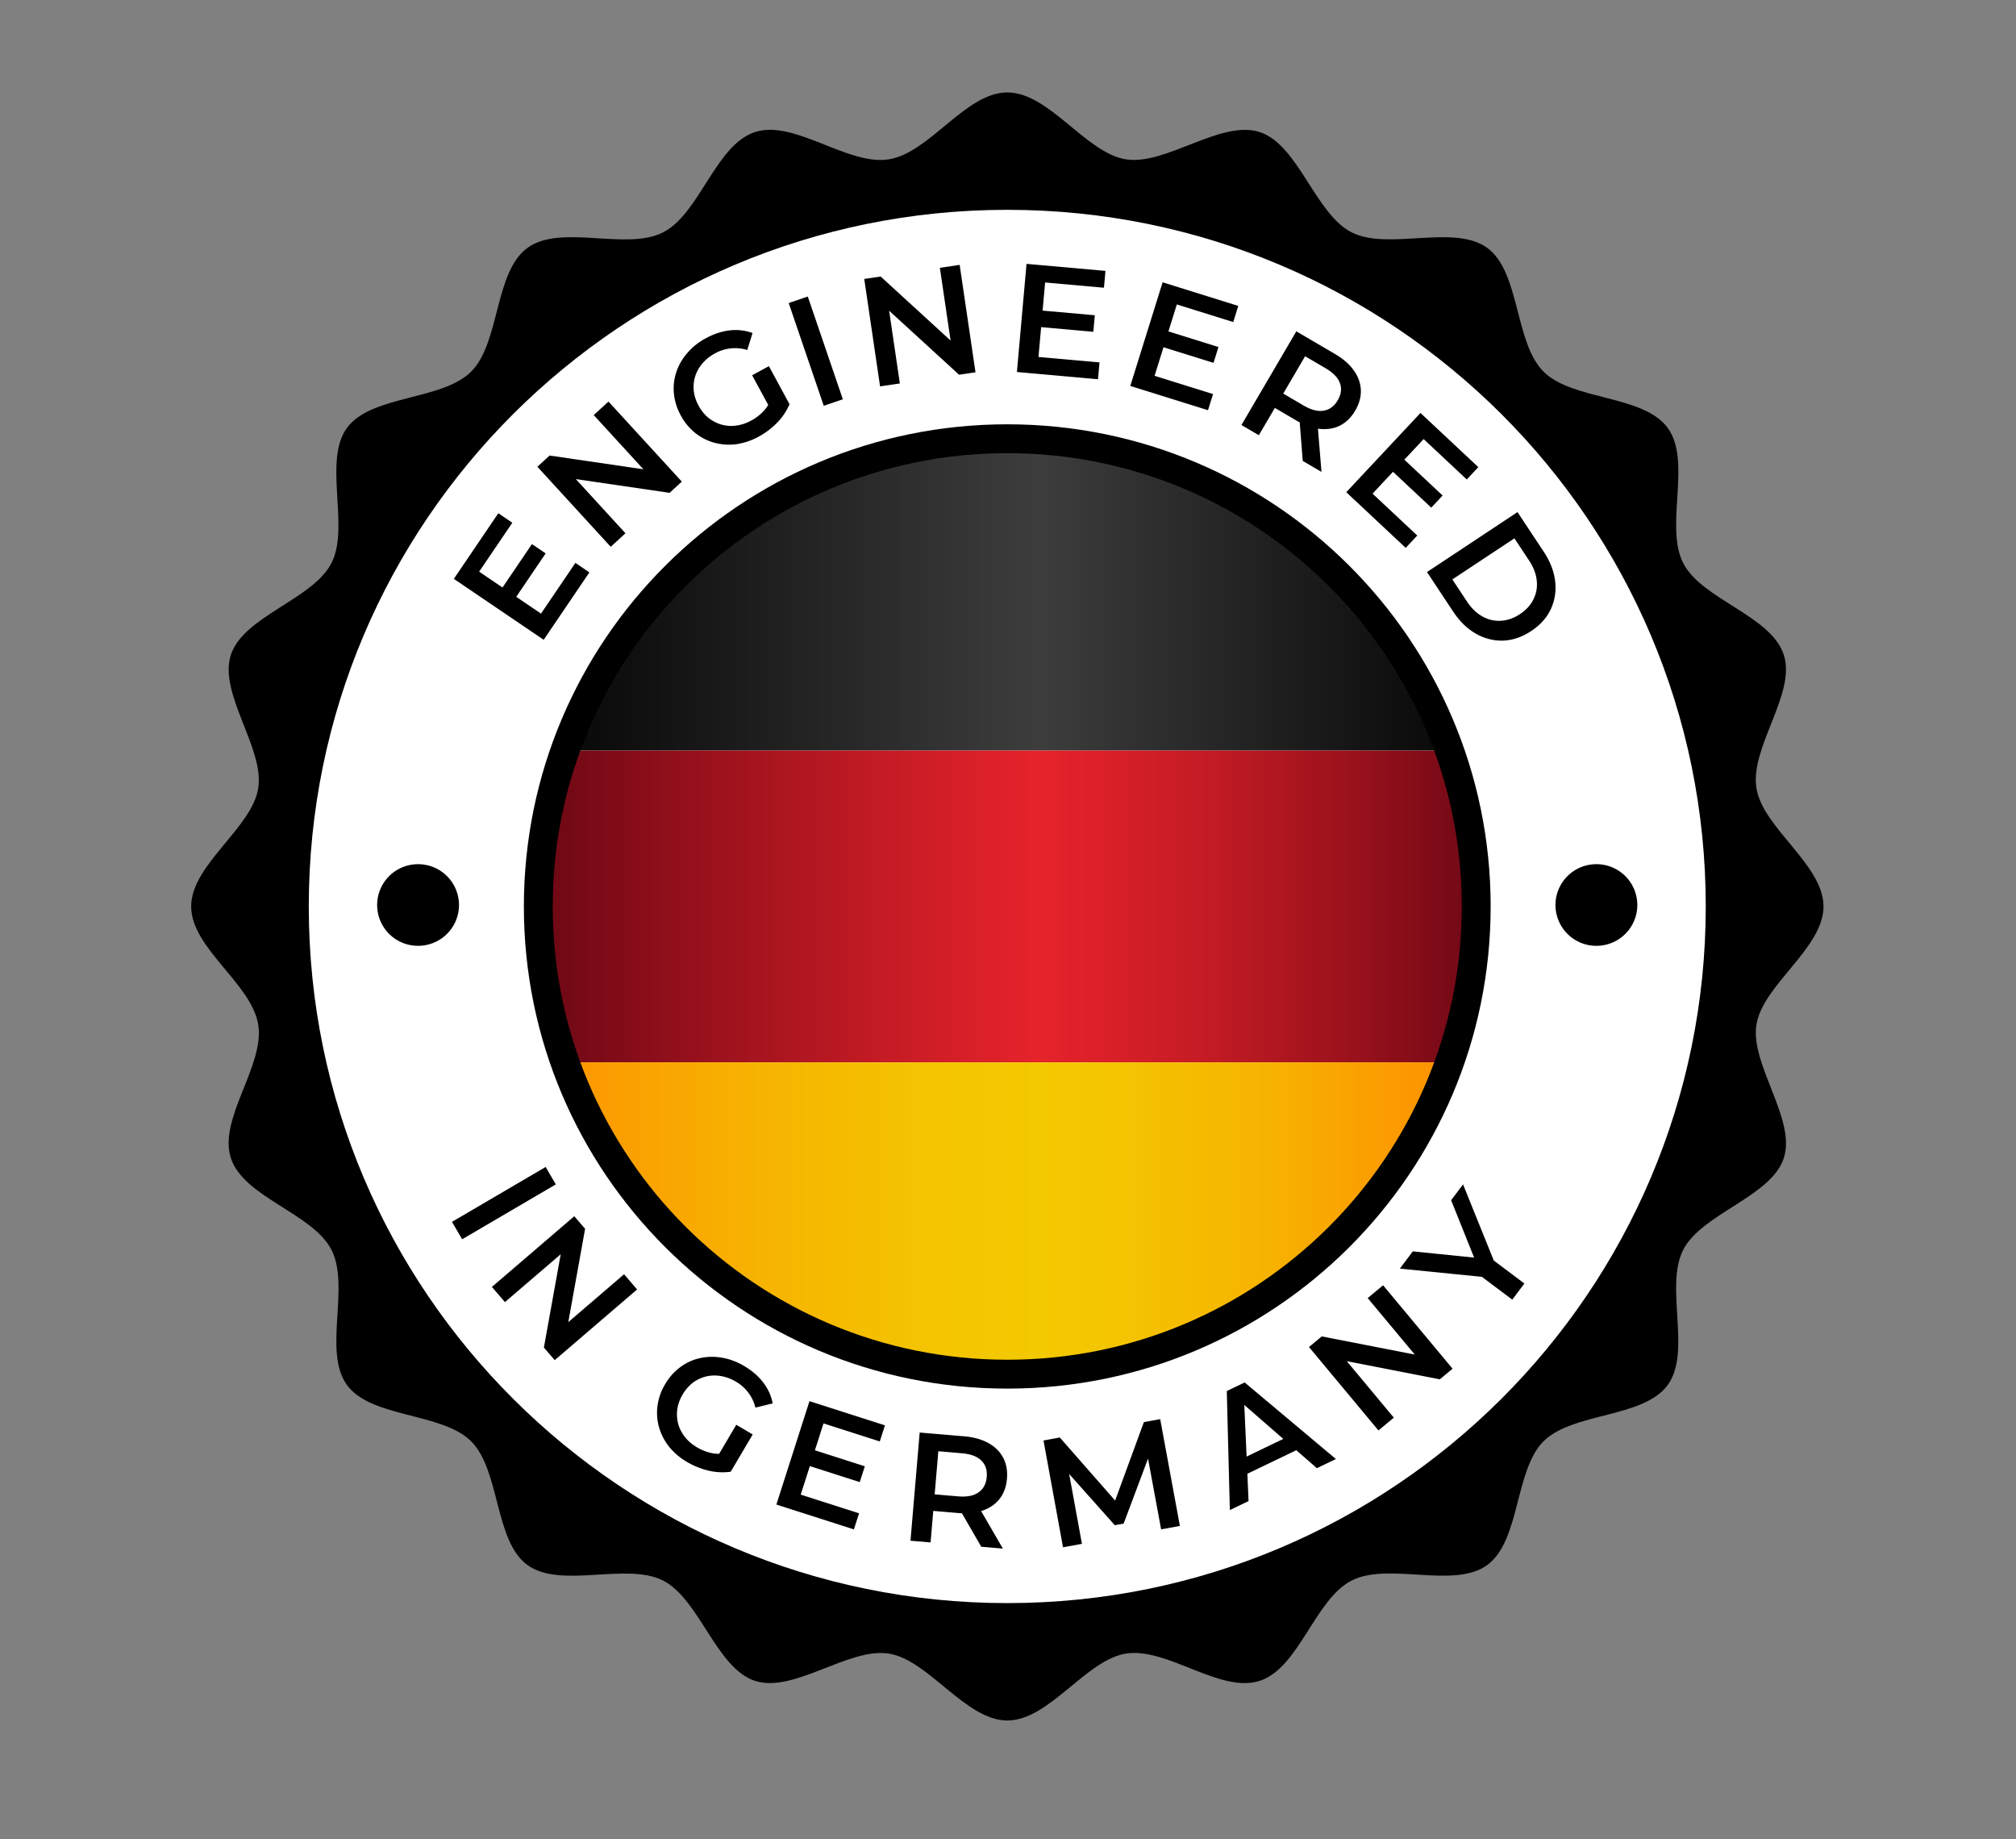
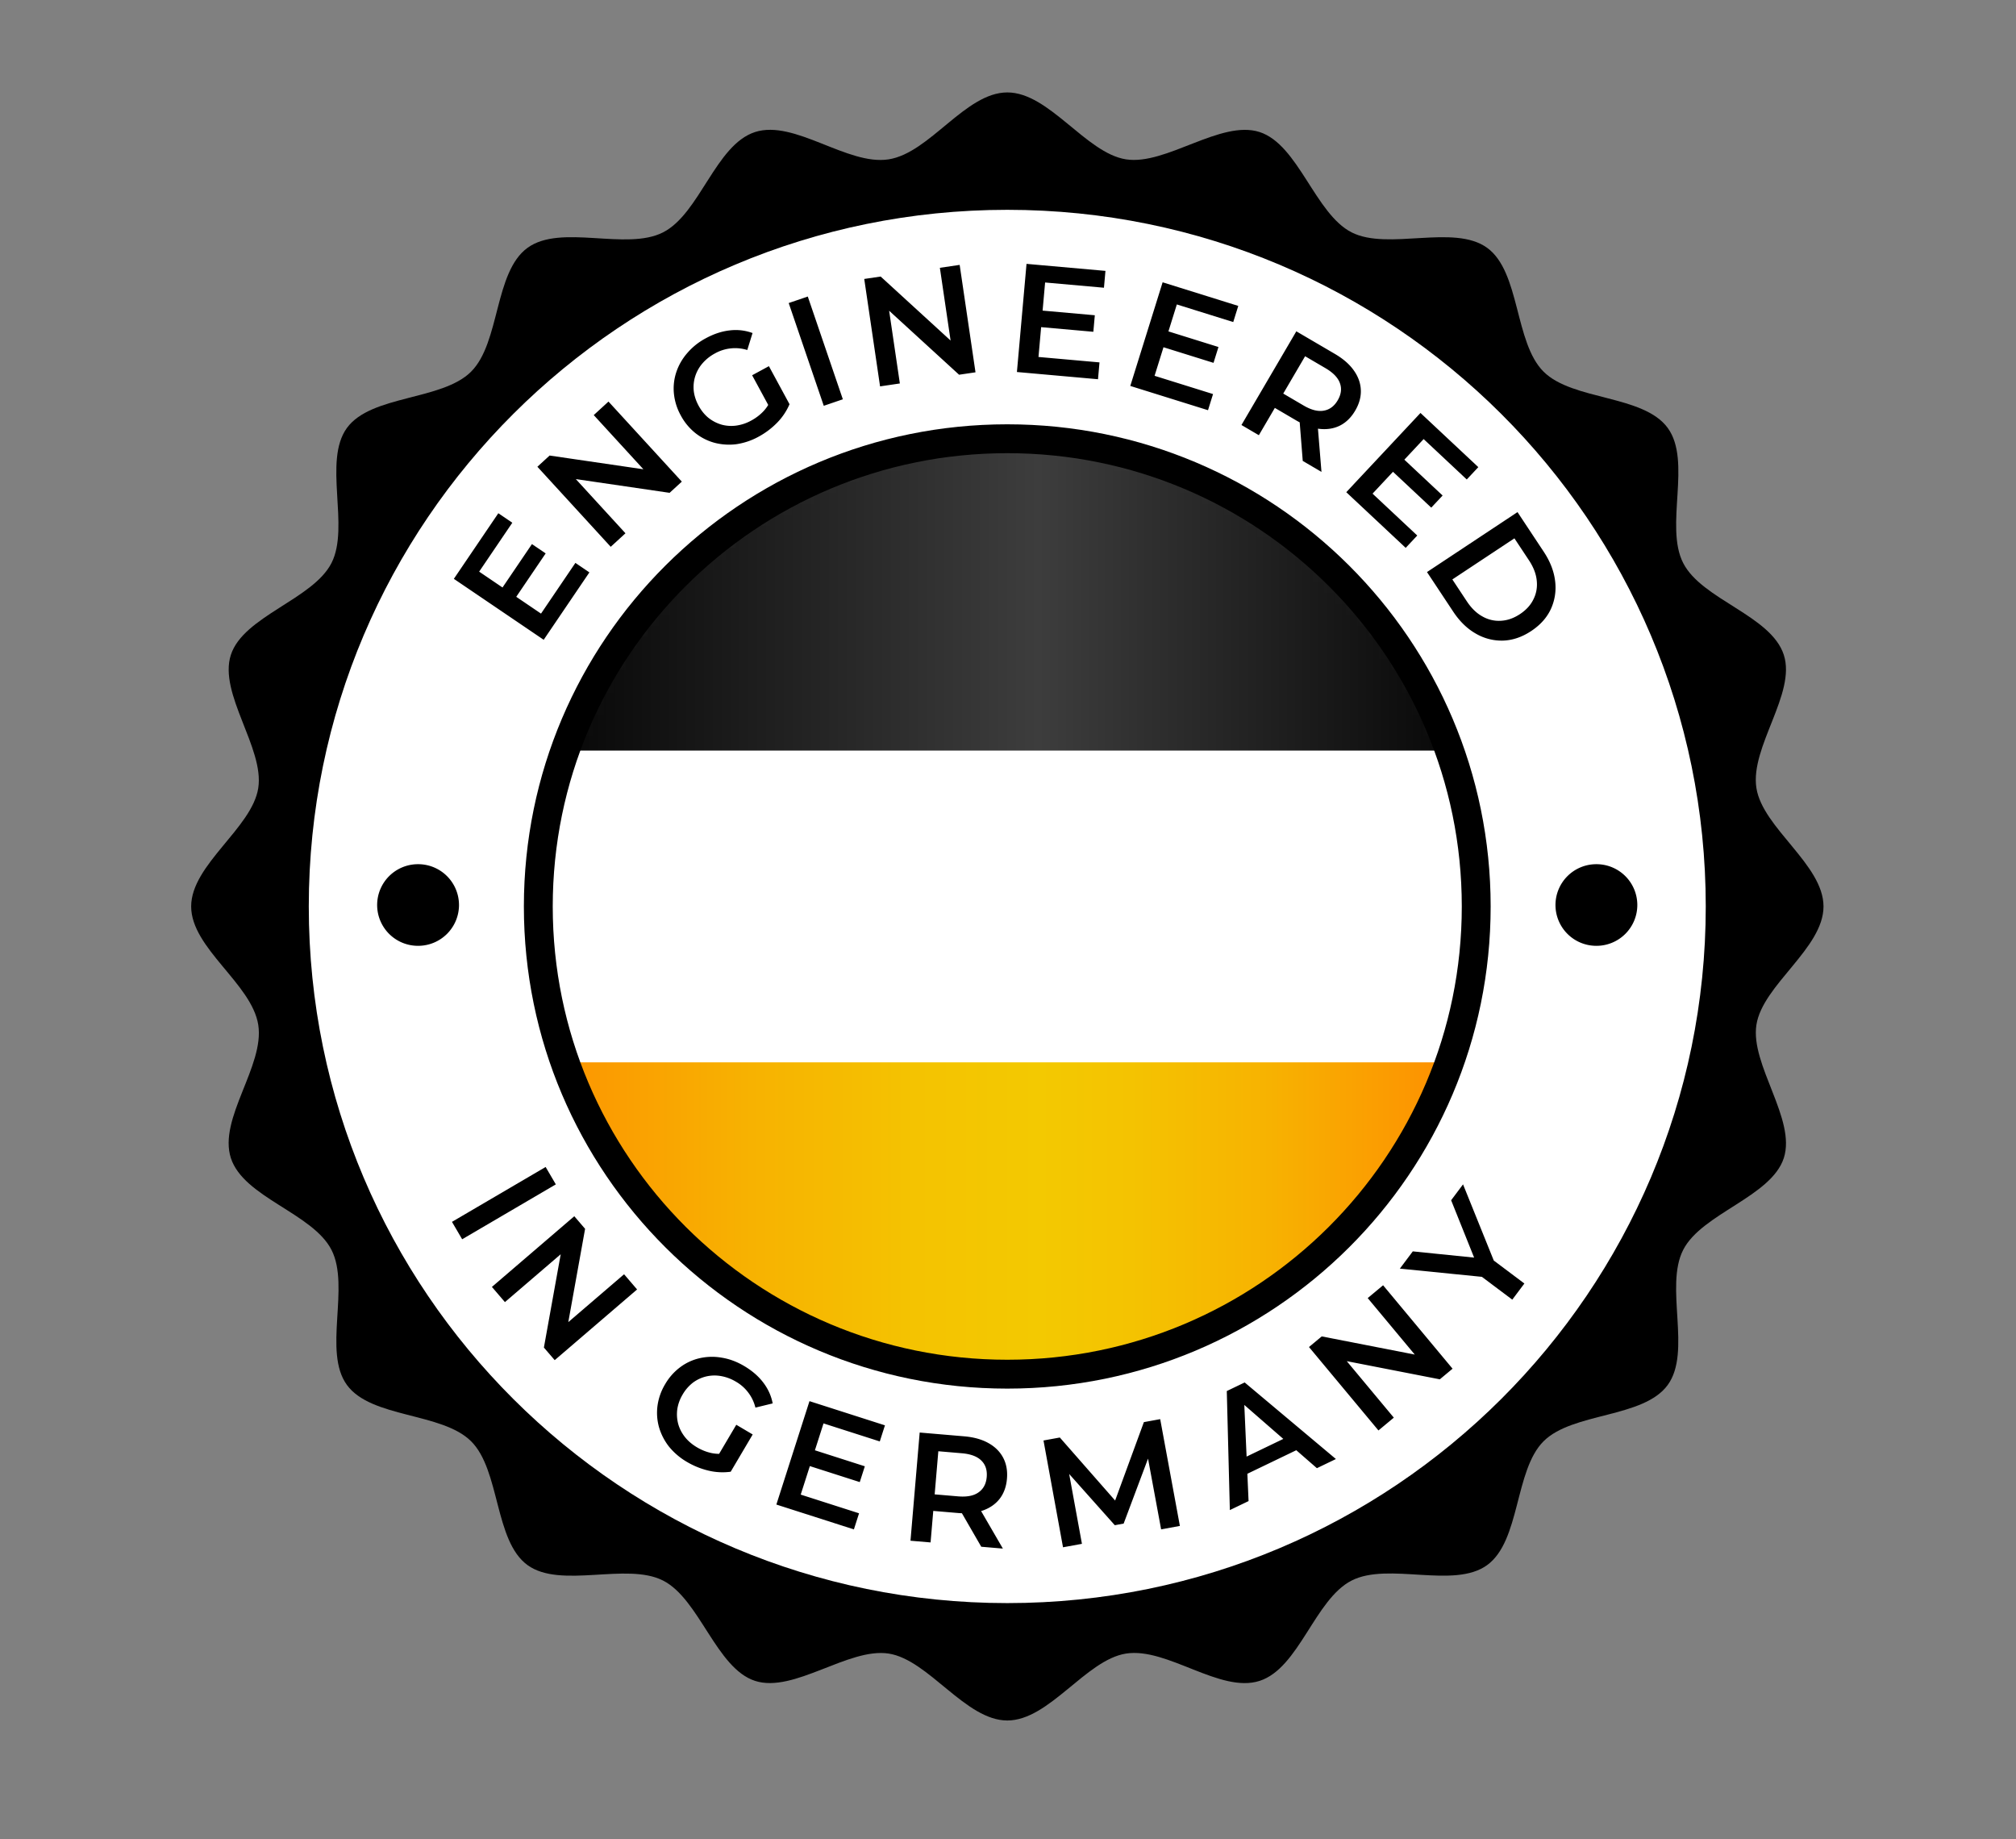
<svg xmlns="http://www.w3.org/2000/svg" width="182" height="166" fill="none">
  <rect width="100%" height="100%" fill="#808080" stroke="none" />
  <path fill="#000" d="M164.622 81.815c0 3.773-5.493 7.072-6.057 10.683-.565 3.611 3.611 8.53 2.472 12.027-1.14 3.497-7.406 4.998-9.083 8.286-1.699 3.319.784 9.203-1.396 12.194-2.195 3.007-8.581 2.454-11.21 5.081-2.628 2.626-2.08 8.989-5.095 11.177-3 2.179-8.9-.302-12.229 1.392-3.329 1.693-4.74 7.905-8.31 9.057-3.569 1.151-8.34-3.049-12.061-2.465-3.622.568-6.93 6.04-10.714 6.04-3.783 0-7.092-5.477-10.713-6.04-3.622-.563-8.555 3.601-12.062 2.465-3.507-1.136-5.012-7.384-8.31-9.057-3.297-1.673-9.229.781-12.229-1.392s-2.461-8.556-5.095-11.177c-2.634-2.622-9.015-2.074-11.21-5.081-2.184-2.991.303-8.875-1.395-12.194-1.699-3.32-7.928-4.727-9.083-8.286-1.155-3.559 3.057-8.317 2.472-12.027-.586-3.71-6.057-6.91-6.057-10.683 0-3.773 5.492-7.071 6.057-10.683.564-3.611-3.612-8.53-2.472-12.027 1.139-3.497 7.405-4.997 9.083-8.286 1.677-3.288-.784-9.203 1.395-12.194 2.18-2.99 8.581-2.454 11.21-5.08 2.629-2.627 2.08-8.99 5.095-11.178 3.016-2.189 8.9.302 12.23-1.392 3.328-1.693 4.74-7.905 8.309-9.057 3.57-1.151 8.34 3.049 12.062 2.465 3.72-.583 6.93-6.04 10.713-6.04 3.784 0 7.092 5.477 10.714 6.04 3.621.563 8.555-3.6 12.061-2.465 3.507 1.136 5.012 7.384 8.31 9.057 3.298 1.673 9.229-.781 12.229 1.392s2.461 8.556 5.095 11.177c2.629 2.622 9.015 2.075 11.21 5.081 2.195 3.007-.303 8.875 1.396 12.194 1.698 3.32 7.928 4.727 9.083 8.286 1.139 3.497-3.058 8.317-2.472 12.027.569 3.612 6.057 6.91 6.057 10.683Z" />
  <path fill="#fff" d="M90.934 144.692c34.826 0 63.058-28.151 63.058-62.877S125.76 18.938 90.934 18.938s-63.058 28.15-63.058 62.877c0 34.726 28.232 62.877 63.058 62.877Z" />
  <mask id="a" width="86" height="86" x="48" y="39" maskUnits="userSpaceOnUse" style="mask-type:luminance">
    <path fill="#fff" d="M90.934 124.03c23.382 0 42.336-18.9 42.336-42.215 0-23.315-18.954-42.215-42.336-42.215-23.382 0-42.337 18.9-42.337 42.215 0 23.315 18.955 42.215 42.337 42.215Z" />
  </mask>
  <g mask="url(#a)">
    <path fill="url(#b)" d="M137.2 39.6H44.667v28.145H137.2V39.6Z" />
-     <path fill="url(#c)" d="M137.2 67.745H44.667v28.146H137.2V67.745Z" />
    <path fill="url(#d)" d="M137.2 95.885H44.667v28.145H137.2V95.885Z" />
  </g>
  <path stroke="#000" stroke-miterlimit="10" stroke-width="2.606" d="M90.934 124.03c23.382 0 42.336-18.9 42.336-42.215 0-23.315-18.954-42.215-42.336-42.215-23.382 0-42.337 18.9-42.337 42.215 0 23.315 18.955 42.215 42.337 42.215Z" />
-   <path fill="#000" d="M41.438 81.684a3.69 3.69 0 0 1-3.695 3.684 3.686 3.686 0 0 1-3.695-3.684A3.686 3.686 0 0 1 37.743 78a3.686 3.686 0 0 1 3.694 3.684ZM147.814 81.684a3.689 3.689 0 0 1-3.694 3.684 3.686 3.686 0 0 1-3.695-3.684A3.686 3.686 0 0 1 144.12 78a3.686 3.686 0 0 1 3.694 3.684ZM45.287 53.141l2.735-4.032 1.24.84-2.735 4.033-1.24-.84Zm3.555 2.242 3.104-4.577 1.263.857-4.126 6.083-8.11-5.501 4.015-5.921 1.263.857-2.994 4.414 5.585 3.788ZM55.134 49.353l-6.62-7.225 1.104-1.012 9.629 1.41-.547.502-5.098-5.563 1.331-1.22 6.621 7.225-1.104 1.012-9.63-1.411.548-.502 5.098 5.564-1.332 1.22ZM68.498 39.406a5.952 5.952 0 0 1-2.032.688 5.209 5.209 0 0 1-1.965-.13 4.818 4.818 0 0 1-1.74-.888 5.109 5.109 0 0 1-1.305-1.586 5.11 5.11 0 0 1-.616-1.959 4.67 4.67 0 0 1 .212-1.93c.209-.633.538-1.21.989-1.73a5.752 5.752 0 0 1 1.678-1.34c.73-.396 1.451-.633 2.163-.71a4.395 4.395 0 0 1 2.056.238l-.475 1.532a3.676 3.676 0 0 0-1.496-.145 3.682 3.682 0 0 0-1.413.448 3.96 3.96 0 0 0-1.136.902 3.302 3.302 0 0 0-.656 1.168c-.133.422-.177.86-.132 1.314.052.45.198.895.438 1.339.236.434.528.797.876 1.086.356.284.75.49 1.18.618.425.12.867.151 1.324.094a3.89 3.89 0 0 0 1.376-.459c.426-.23.801-.519 1.124-.864.326-.357.583-.794.77-1.31l1.559.7a5.467 5.467 0 0 1-1.129 1.68c-.493.5-1.043.915-1.65 1.244Zm1.151-2.312-1.748-3.224 1.514-.821 1.862 3.434-1.628.611ZM74.368 36.627l-3.166-9.275 1.723-.588 3.165 9.275-1.722.588ZM79.45 34.873l-1.428-9.695 1.482-.218 7.18 6.569-.734.108-1.1-7.465 1.787-.264 1.429 9.696-1.482.218-7.181-6.569.734-.108 1.1 7.465-1.786.264ZM93.985 28.023l4.853.431-.133 1.492-4.853-.431.133-1.492Zm-.233 4.196 5.508.49-.135 1.52-7.32-.652.867-9.761 7.126.634-.135 1.52-5.313-.473-.598 6.722ZM105.349 29.869 110 31.32l-.446 1.43-4.651-1.451.446-1.43Zm-1.117 4.05 5.279 1.648-.455 1.457-7.016-2.19 2.919-9.355 6.829 2.131-.454 1.457-5.092-1.589-2.01 6.442ZM112.076 38.36l4.954-8.456 3.479 2.038c.749.439 1.318.935 1.708 1.488.398.557.61 1.147.636 1.767.026.621-.143 1.242-.507 1.862-.363.62-.821 1.07-1.376 1.352-.549.273-1.164.372-1.845.298-.669-.078-1.377-.336-2.126-.775l-2.609-1.529 1.118-.302-1.861 3.177-1.571-.92Zm5.533 3.241-.341-4.32 1.679.983.353 4.328-1.691-.99Zm-2.2-5.329-.262-1.16 2.537 1.487c.692.406 1.299.56 1.82.466.529-.09.949-.402 1.26-.933.316-.54.382-1.058.197-1.556-.176-.492-.611-.942-1.303-1.348l-2.537-1.486 1.154-.362-2.866 4.892ZM126.679 41.394l3.556 3.33-1.025 1.094-3.555-3.33 1.024-1.094Zm-2.769 3.161 4.036 3.78-1.043 1.114-5.365-5.024 6.7-7.152 5.221 4.89-1.043 1.114-3.893-3.647-4.613 4.925ZM128.826 51.633l8.171-5.412 2.365 3.572c.588.887.932 1.778 1.033 2.674a4.624 4.624 0 0 1-.388 2.507c-.36.776-.952 1.437-1.777 1.983-.817.541-1.656.829-2.519.862a4.615 4.615 0 0 1-2.459-.62c-.786-.443-1.473-1.108-2.06-1.995l-2.366-3.571Zm2.289.666 1.314 1.985c.408.614.875 1.066 1.402 1.355a2.973 2.973 0 0 0 1.668.39c.586-.03 1.158-.23 1.718-.6.569-.377.976-.826 1.224-1.349.26-.519.358-1.082.292-1.688-.06-.598-.294-1.204-.701-1.819l-1.314-1.984-5.603 3.71ZM40.803 110.282l8.456-4.953.92 1.57-8.456 4.954-.92-1.571ZM44.408 116.155l7.438-6.381.975 1.137-1.725 9.578-.484-.564 5.728-4.913 1.175 1.371-7.437 6.381-.976-1.137 1.726-9.578.483.563-5.727 4.913-1.176-1.37ZM62.029 131.957a5.939 5.939 0 0 1-1.635-1.389 5.2 5.2 0 0 1-.9-1.751 4.818 4.818 0 0 1-.134-1.949 5.11 5.11 0 0 1 .688-1.935 5.1 5.1 0 0 1 1.363-1.536 4.667 4.667 0 0 1 1.764-.812 5.018 5.018 0 0 1 1.993-.042c.682.11 1.353.36 2.012.749.715.423 1.29.919 1.722 1.489.441.575.725 1.204.853 1.887l-1.558.38a3.682 3.682 0 0 0-.645-1.357 3.685 3.685 0 0 0-1.111-.982 3.951 3.951 0 0 0-1.358-.509 3.307 3.307 0 0 0-1.34.038c-.43.104-.828.291-1.194.563a3.696 3.696 0 0 0-.922 1.065 3.66 3.66 0 0 0-.48 1.309c-.062.452-.036.895.076 1.33.116.427.317.821.6 1.184.285.363.652.678 1.102.944.418.247.858.42 1.32.519.474.096.98.092 1.52-.013l.2 1.696a5.449 5.449 0 0 1-2.02-.104 6.966 6.966 0 0 1-1.916-.774Zm2.575-.202 1.866-3.159 1.482.876-1.986 3.363-1.362-1.08ZM73.435 130.857l4.64 1.487-.457 1.426-4.64-1.486.457-1.427Zm-1.148 4.043 5.266 1.687-.465 1.453-7-2.242 2.99-9.333 6.813 2.183-.466 1.453-5.08-1.627-2.058 6.426ZM82.197 139.062l.83-9.765 4.018.342c.865.074 1.592.276 2.182.607.6.332 1.045.773 1.335 1.322.29.549.405 1.182.344 1.898-.06.716-.28 1.32-.66 1.813-.378.483-.89.837-1.537 1.063-.637.218-1.388.29-2.252.216l-3.014-.256.88-.754-.313 3.668-1.813-.154Zm6.389.544-2.168-3.754 1.94.165 2.18 3.755-1.952-.166Zm-4.28-3.863-.736-.934 2.93.249c.8.068 1.414-.053 1.843-.363.439-.309.684-.77.736-1.384.053-.623-.11-1.12-.491-1.489-.372-.369-.957-.587-1.757-.655l-2.93-.25.885-.824-.48 5.65ZM95.967 139.655l-1.762-9.64 1.474-.269 5.5 6.267-.771.141 2.859-7.796 1.473-.269 1.777 9.638-1.694.309-1.291-6.979.358-.066-2.45 6.525-.799.146-4.656-5.226.413-.075 1.277 6.982-1.708.312ZM111.028 136.297l-.276-10.743 1.614-.777 8.237 6.912-1.716.826-7.25-6.315.656-.316.425 9.6-1.69.813Zm.845-2.924-.177-1.499 4.768-2.295 1.061 1.074-5.652 2.72ZM124.443 129.109l-6.272-7.53 1.151-.958 9.552 1.864-.57.475-4.83-5.798 1.388-1.156 6.272 7.53-1.151.959-9.552-1.865.57-.474 4.83 5.798-1.388 1.155ZM136.526 117.303l-3.102-2.327 1.14.347-8.188-.82 1.168-1.557 6.586.669-.656.874-2.469-6.157 1.075-1.434 3.08 7.63-.644-1.008 3.102 2.327-1.092 1.456Z" />
+   <path fill="#000" d="M41.438 81.684a3.69 3.69 0 0 1-3.695 3.684 3.686 3.686 0 0 1-3.695-3.684A3.686 3.686 0 0 1 37.743 78a3.686 3.686 0 0 1 3.694 3.684ZM147.814 81.684a3.689 3.689 0 0 1-3.694 3.684 3.686 3.686 0 0 1-3.695-3.684A3.686 3.686 0 0 1 144.12 78a3.686 3.686 0 0 1 3.694 3.684ZM45.287 53.141l2.735-4.032 1.24.84-2.735 4.033-1.24-.84Zm3.555 2.242 3.104-4.577 1.263.857-4.126 6.083-8.11-5.501 4.015-5.921 1.263.857-2.994 4.414 5.585 3.788ZM55.134 49.353l-6.62-7.225 1.104-1.012 9.629 1.41-.547.502-5.098-5.563 1.331-1.22 6.621 7.225-1.104 1.012-9.63-1.411.548-.502 5.098 5.564-1.332 1.22ZM68.498 39.406a5.952 5.952 0 0 1-2.032.688 5.209 5.209 0 0 1-1.965-.13 4.818 4.818 0 0 1-1.74-.888 5.109 5.109 0 0 1-1.305-1.586 5.11 5.11 0 0 1-.616-1.959 4.67 4.67 0 0 1 .212-1.93c.209-.633.538-1.21.989-1.73a5.752 5.752 0 0 1 1.678-1.34c.73-.396 1.451-.633 2.163-.71a4.395 4.395 0 0 1 2.056.238l-.475 1.532a3.676 3.676 0 0 0-1.496-.145 3.682 3.682 0 0 0-1.413.448 3.96 3.96 0 0 0-1.136.902 3.302 3.302 0 0 0-.656 1.168c-.133.422-.177.86-.132 1.314.052.45.198.895.438 1.339.236.434.528.797.876 1.086.356.284.75.49 1.18.618.425.12.867.151 1.324.094a3.89 3.89 0 0 0 1.376-.459c.426-.23.801-.519 1.124-.864.326-.357.583-.794.77-1.31l1.559.7a5.467 5.467 0 0 1-1.129 1.68c-.493.5-1.043.915-1.65 1.244Zm1.151-2.312-1.748-3.224 1.514-.821 1.862 3.434-1.628.611ZM74.368 36.627l-3.166-9.275 1.723-.588 3.165 9.275-1.722.588ZM79.45 34.873l-1.428-9.695 1.482-.218 7.18 6.569-.734.108-1.1-7.465 1.787-.264 1.429 9.696-1.482.218-7.181-6.569.734-.108 1.1 7.465-1.786.264ZM93.985 28.023l4.853.431-.133 1.492-4.853-.431.133-1.492m-.233 4.196 5.508.49-.135 1.52-7.32-.652.867-9.761 7.126.634-.135 1.52-5.313-.473-.598 6.722ZM105.349 29.869 110 31.32l-.446 1.43-4.651-1.451.446-1.43Zm-1.117 4.05 5.279 1.648-.455 1.457-7.016-2.19 2.919-9.355 6.829 2.131-.454 1.457-5.092-1.589-2.01 6.442ZM112.076 38.36l4.954-8.456 3.479 2.038c.749.439 1.318.935 1.708 1.488.398.557.61 1.147.636 1.767.026.621-.143 1.242-.507 1.862-.363.62-.821 1.07-1.376 1.352-.549.273-1.164.372-1.845.298-.669-.078-1.377-.336-2.126-.775l-2.609-1.529 1.118-.302-1.861 3.177-1.571-.92Zm5.533 3.241-.341-4.32 1.679.983.353 4.328-1.691-.99Zm-2.2-5.329-.262-1.16 2.537 1.487c.692.406 1.299.56 1.82.466.529-.09.949-.402 1.26-.933.316-.54.382-1.058.197-1.556-.176-.492-.611-.942-1.303-1.348l-2.537-1.486 1.154-.362-2.866 4.892ZM126.679 41.394l3.556 3.33-1.025 1.094-3.555-3.33 1.024-1.094Zm-2.769 3.161 4.036 3.78-1.043 1.114-5.365-5.024 6.7-7.152 5.221 4.89-1.043 1.114-3.893-3.647-4.613 4.925ZM128.826 51.633l8.171-5.412 2.365 3.572c.588.887.932 1.778 1.033 2.674a4.624 4.624 0 0 1-.388 2.507c-.36.776-.952 1.437-1.777 1.983-.817.541-1.656.829-2.519.862a4.615 4.615 0 0 1-2.459-.62c-.786-.443-1.473-1.108-2.06-1.995l-2.366-3.571Zm2.289.666 1.314 1.985c.408.614.875 1.066 1.402 1.355a2.973 2.973 0 0 0 1.668.39c.586-.03 1.158-.23 1.718-.6.569-.377.976-.826 1.224-1.349.26-.519.358-1.082.292-1.688-.06-.598-.294-1.204-.701-1.819l-1.314-1.984-5.603 3.71ZM40.803 110.282l8.456-4.953.92 1.57-8.456 4.954-.92-1.571ZM44.408 116.155l7.438-6.381.975 1.137-1.725 9.578-.484-.564 5.728-4.913 1.175 1.371-7.437 6.381-.976-1.137 1.726-9.578.483.563-5.727 4.913-1.176-1.37ZM62.029 131.957a5.939 5.939 0 0 1-1.635-1.389 5.2 5.2 0 0 1-.9-1.751 4.818 4.818 0 0 1-.134-1.949 5.11 5.11 0 0 1 .688-1.935 5.1 5.1 0 0 1 1.363-1.536 4.667 4.667 0 0 1 1.764-.812 5.018 5.018 0 0 1 1.993-.042c.682.11 1.353.36 2.012.749.715.423 1.29.919 1.722 1.489.441.575.725 1.204.853 1.887l-1.558.38a3.682 3.682 0 0 0-.645-1.357 3.685 3.685 0 0 0-1.111-.982 3.951 3.951 0 0 0-1.358-.509 3.307 3.307 0 0 0-1.34.038c-.43.104-.828.291-1.194.563a3.696 3.696 0 0 0-.922 1.065 3.66 3.66 0 0 0-.48 1.309c-.062.452-.036.895.076 1.33.116.427.317.821.6 1.184.285.363.652.678 1.102.944.418.247.858.42 1.32.519.474.096.98.092 1.52-.013l.2 1.696a5.449 5.449 0 0 1-2.02-.104 6.966 6.966 0 0 1-1.916-.774Zm2.575-.202 1.866-3.159 1.482.876-1.986 3.363-1.362-1.08ZM73.435 130.857l4.64 1.487-.457 1.426-4.64-1.486.457-1.427Zm-1.148 4.043 5.266 1.687-.465 1.453-7-2.242 2.99-9.333 6.813 2.183-.466 1.453-5.08-1.627-2.058 6.426ZM82.197 139.062l.83-9.765 4.018.342c.865.074 1.592.276 2.182.607.6.332 1.045.773 1.335 1.322.29.549.405 1.182.344 1.898-.06.716-.28 1.32-.66 1.813-.378.483-.89.837-1.537 1.063-.637.218-1.388.29-2.252.216l-3.014-.256.88-.754-.313 3.668-1.813-.154Zm6.389.544-2.168-3.754 1.94.165 2.18 3.755-1.952-.166Zm-4.28-3.863-.736-.934 2.93.249c.8.068 1.414-.053 1.843-.363.439-.309.684-.77.736-1.384.053-.623-.11-1.12-.491-1.489-.372-.369-.957-.587-1.757-.655l-2.93-.25.885-.824-.48 5.65ZM95.967 139.655l-1.762-9.64 1.474-.269 5.5 6.267-.771.141 2.859-7.796 1.473-.269 1.777 9.638-1.694.309-1.291-6.979.358-.066-2.45 6.525-.799.146-4.656-5.226.413-.075 1.277 6.982-1.708.312ZM111.028 136.297l-.276-10.743 1.614-.777 8.237 6.912-1.716.826-7.25-6.315.656-.316.425 9.6-1.69.813Zm.845-2.924-.177-1.499 4.768-2.295 1.061 1.074-5.652 2.72ZM124.443 129.109l-6.272-7.53 1.151-.958 9.552 1.864-.57.475-4.83-5.798 1.388-1.156 6.272 7.53-1.151.959-9.552-1.865.57-.474 4.83 5.798-1.388 1.155ZM136.526 117.303l-3.102-2.327 1.14.347-8.188-.82 1.168-1.557 6.586.669-.656.874-2.469-6.157 1.075-1.434 3.08 7.63-.644-1.008 3.102 2.327-1.092 1.456Z" />
  <defs>
    <linearGradient id="b" x1="44.667" x2="137.2" y1="53.67" y2="53.67" gradientUnits="userSpaceOnUse">
      <stop />
      <stop offset=".53" stop-color="#3D3D3D" />
      <stop offset="1" />
    </linearGradient>
    <linearGradient id="c" x1="44.667" x2="137.2" y1="81.815" y2="81.815" gradientUnits="userSpaceOnUse">
      <stop stop-color="#600512" />
      <stop offset=".22" stop-color="#9D121D" />
      <stop offset=".43" stop-color="#D11E27" />
      <stop offset=".53" stop-color="#E6232B" />
      <stop offset=".59" stop-color="#DC2029" />
      <stop offset=".7" stop-color="#C21B24" />
      <stop offset=".84" stop-color="#99111C" />
      <stop offset="1" stop-color="#600512" />
    </linearGradient>
    <linearGradient id="d" x1="44.667" x2="137.2" y1="109.96" y2="109.96" gradientUnits="userSpaceOnUse">
      <stop stop-color="#FF8901" />
      <stop offset=".08" stop-color="#FC9801" />
      <stop offset=".25" stop-color="#F7B201" />
      <stop offset=".41" stop-color="#F4C301" />
      <stop offset=".53" stop-color="#F3C901" />
      <stop offset=".62" stop-color="#F4C301" />
      <stop offset=".75" stop-color="#F7B301" />
      <stop offset=".89" stop-color="#FC9801" />
      <stop offset=".96" stop-color="#FF8901" />
    </linearGradient>
  </defs>
</svg>